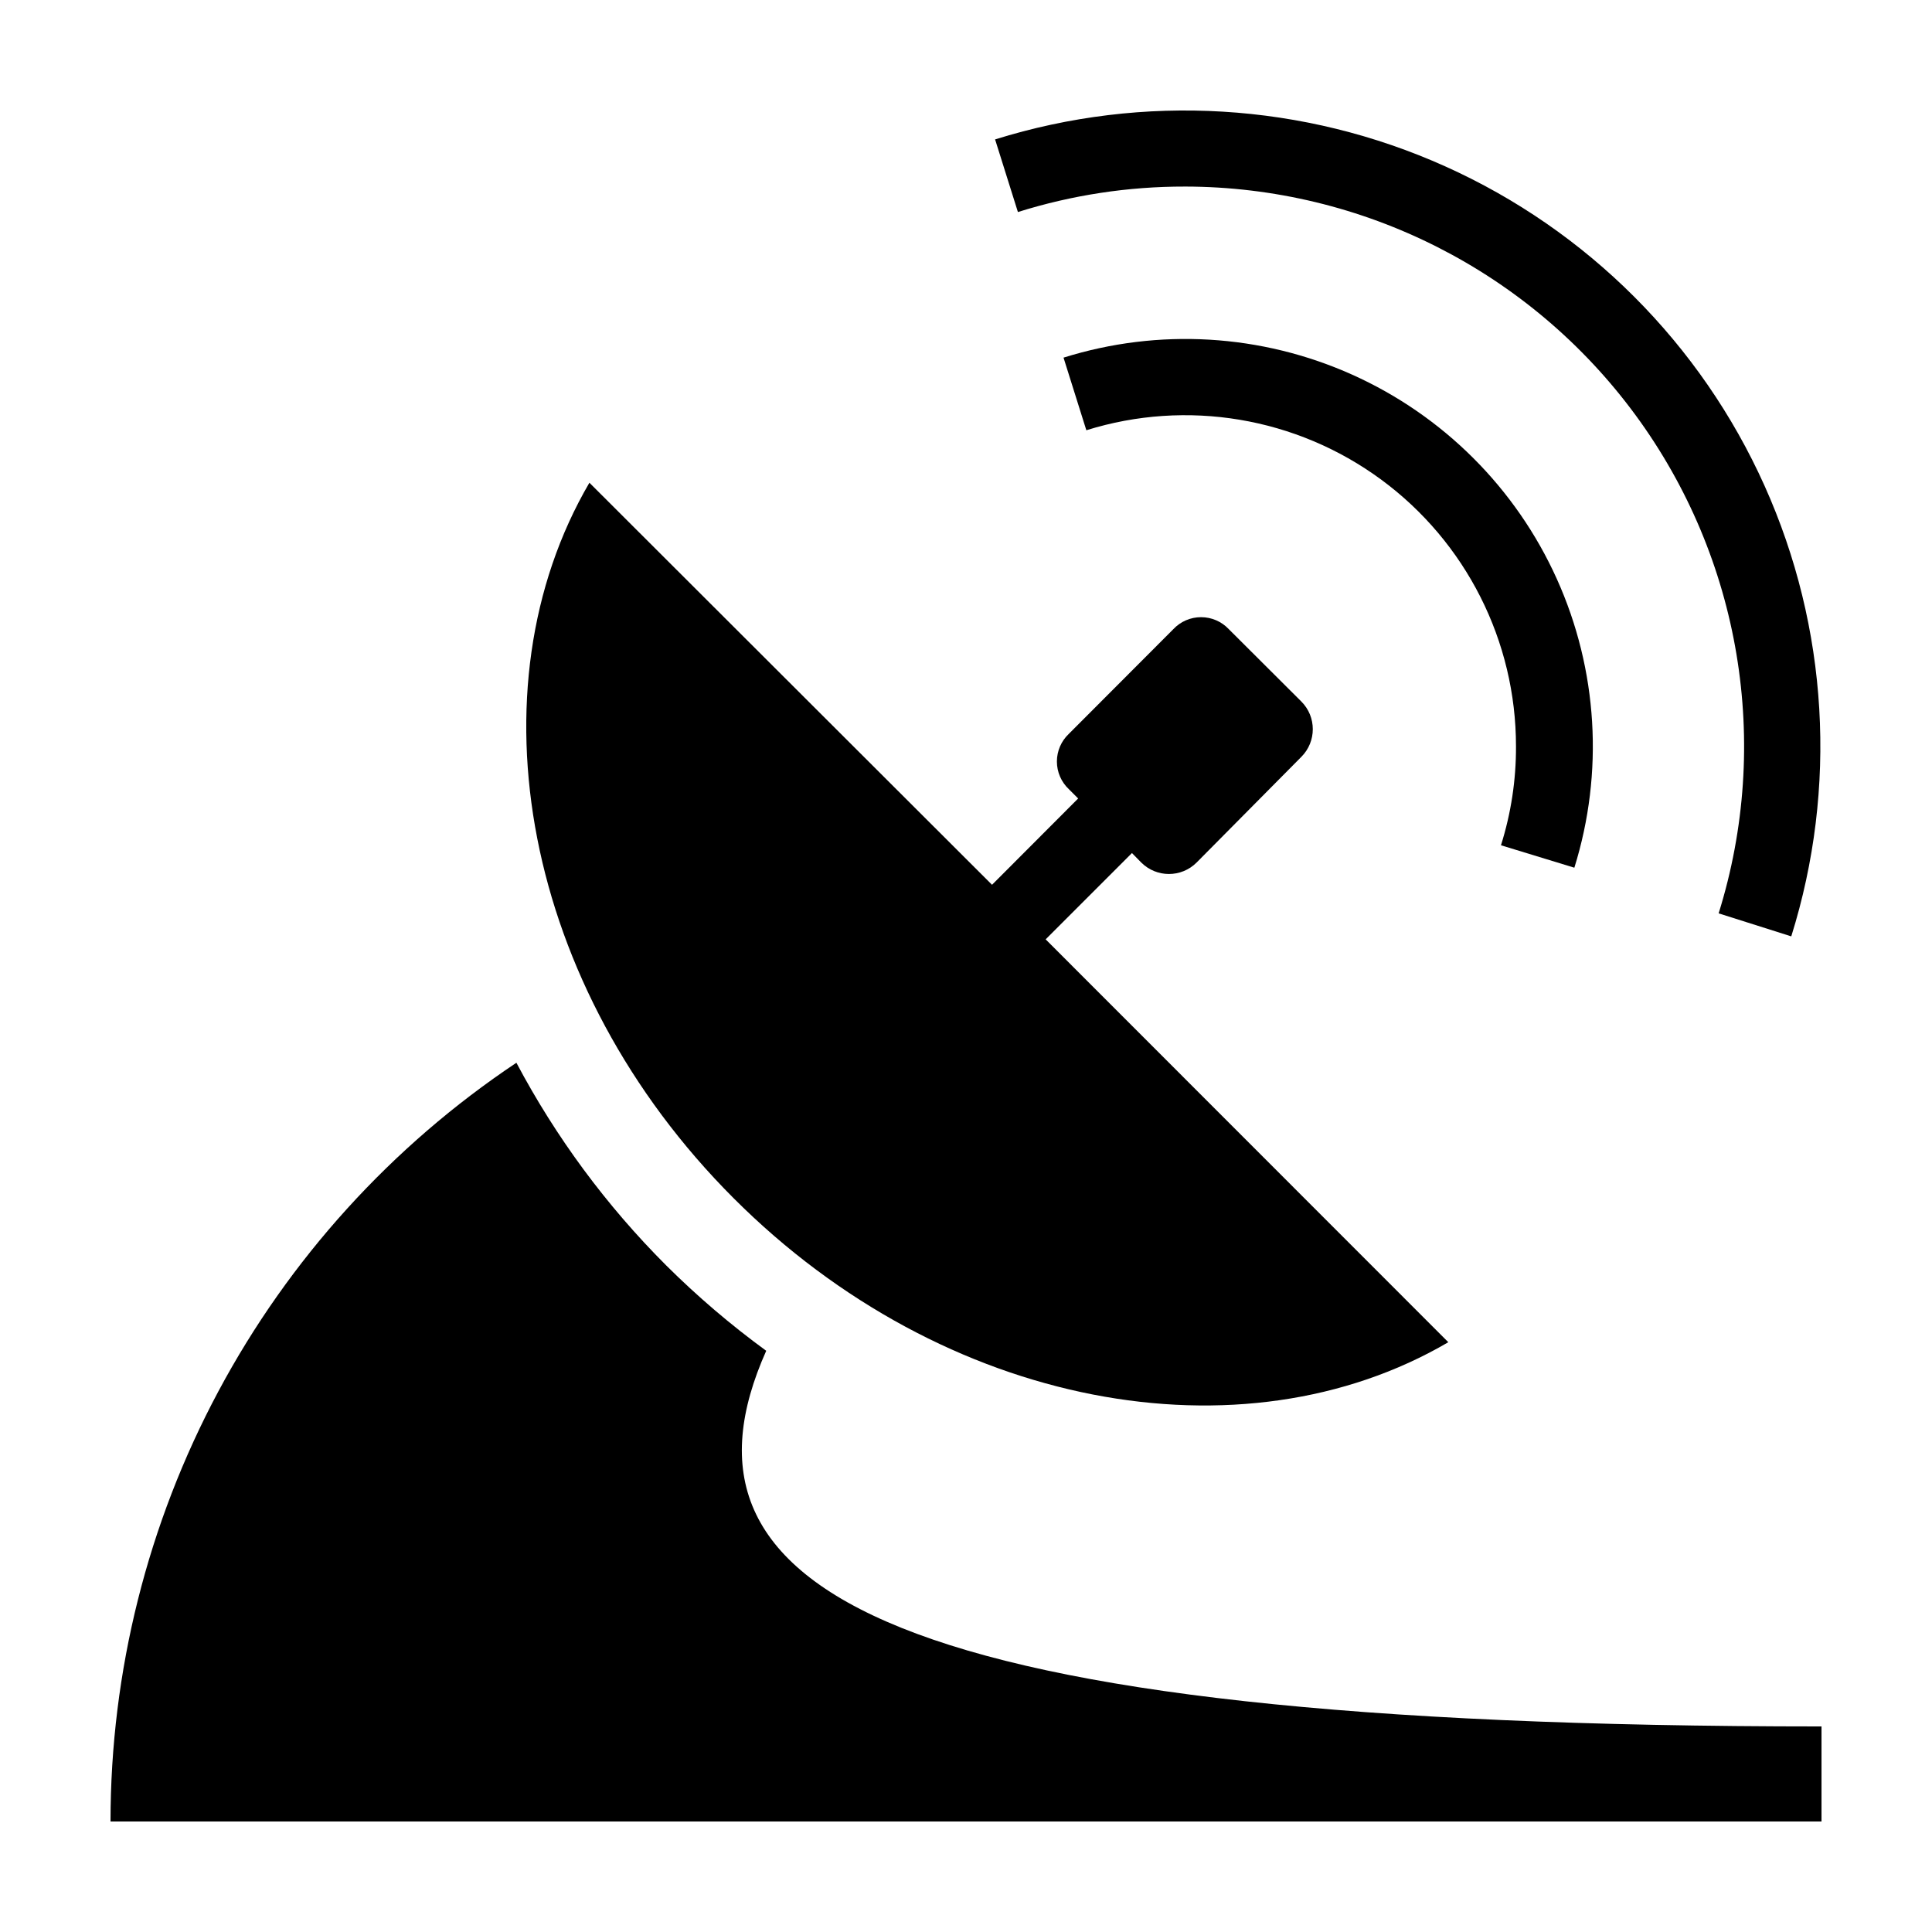
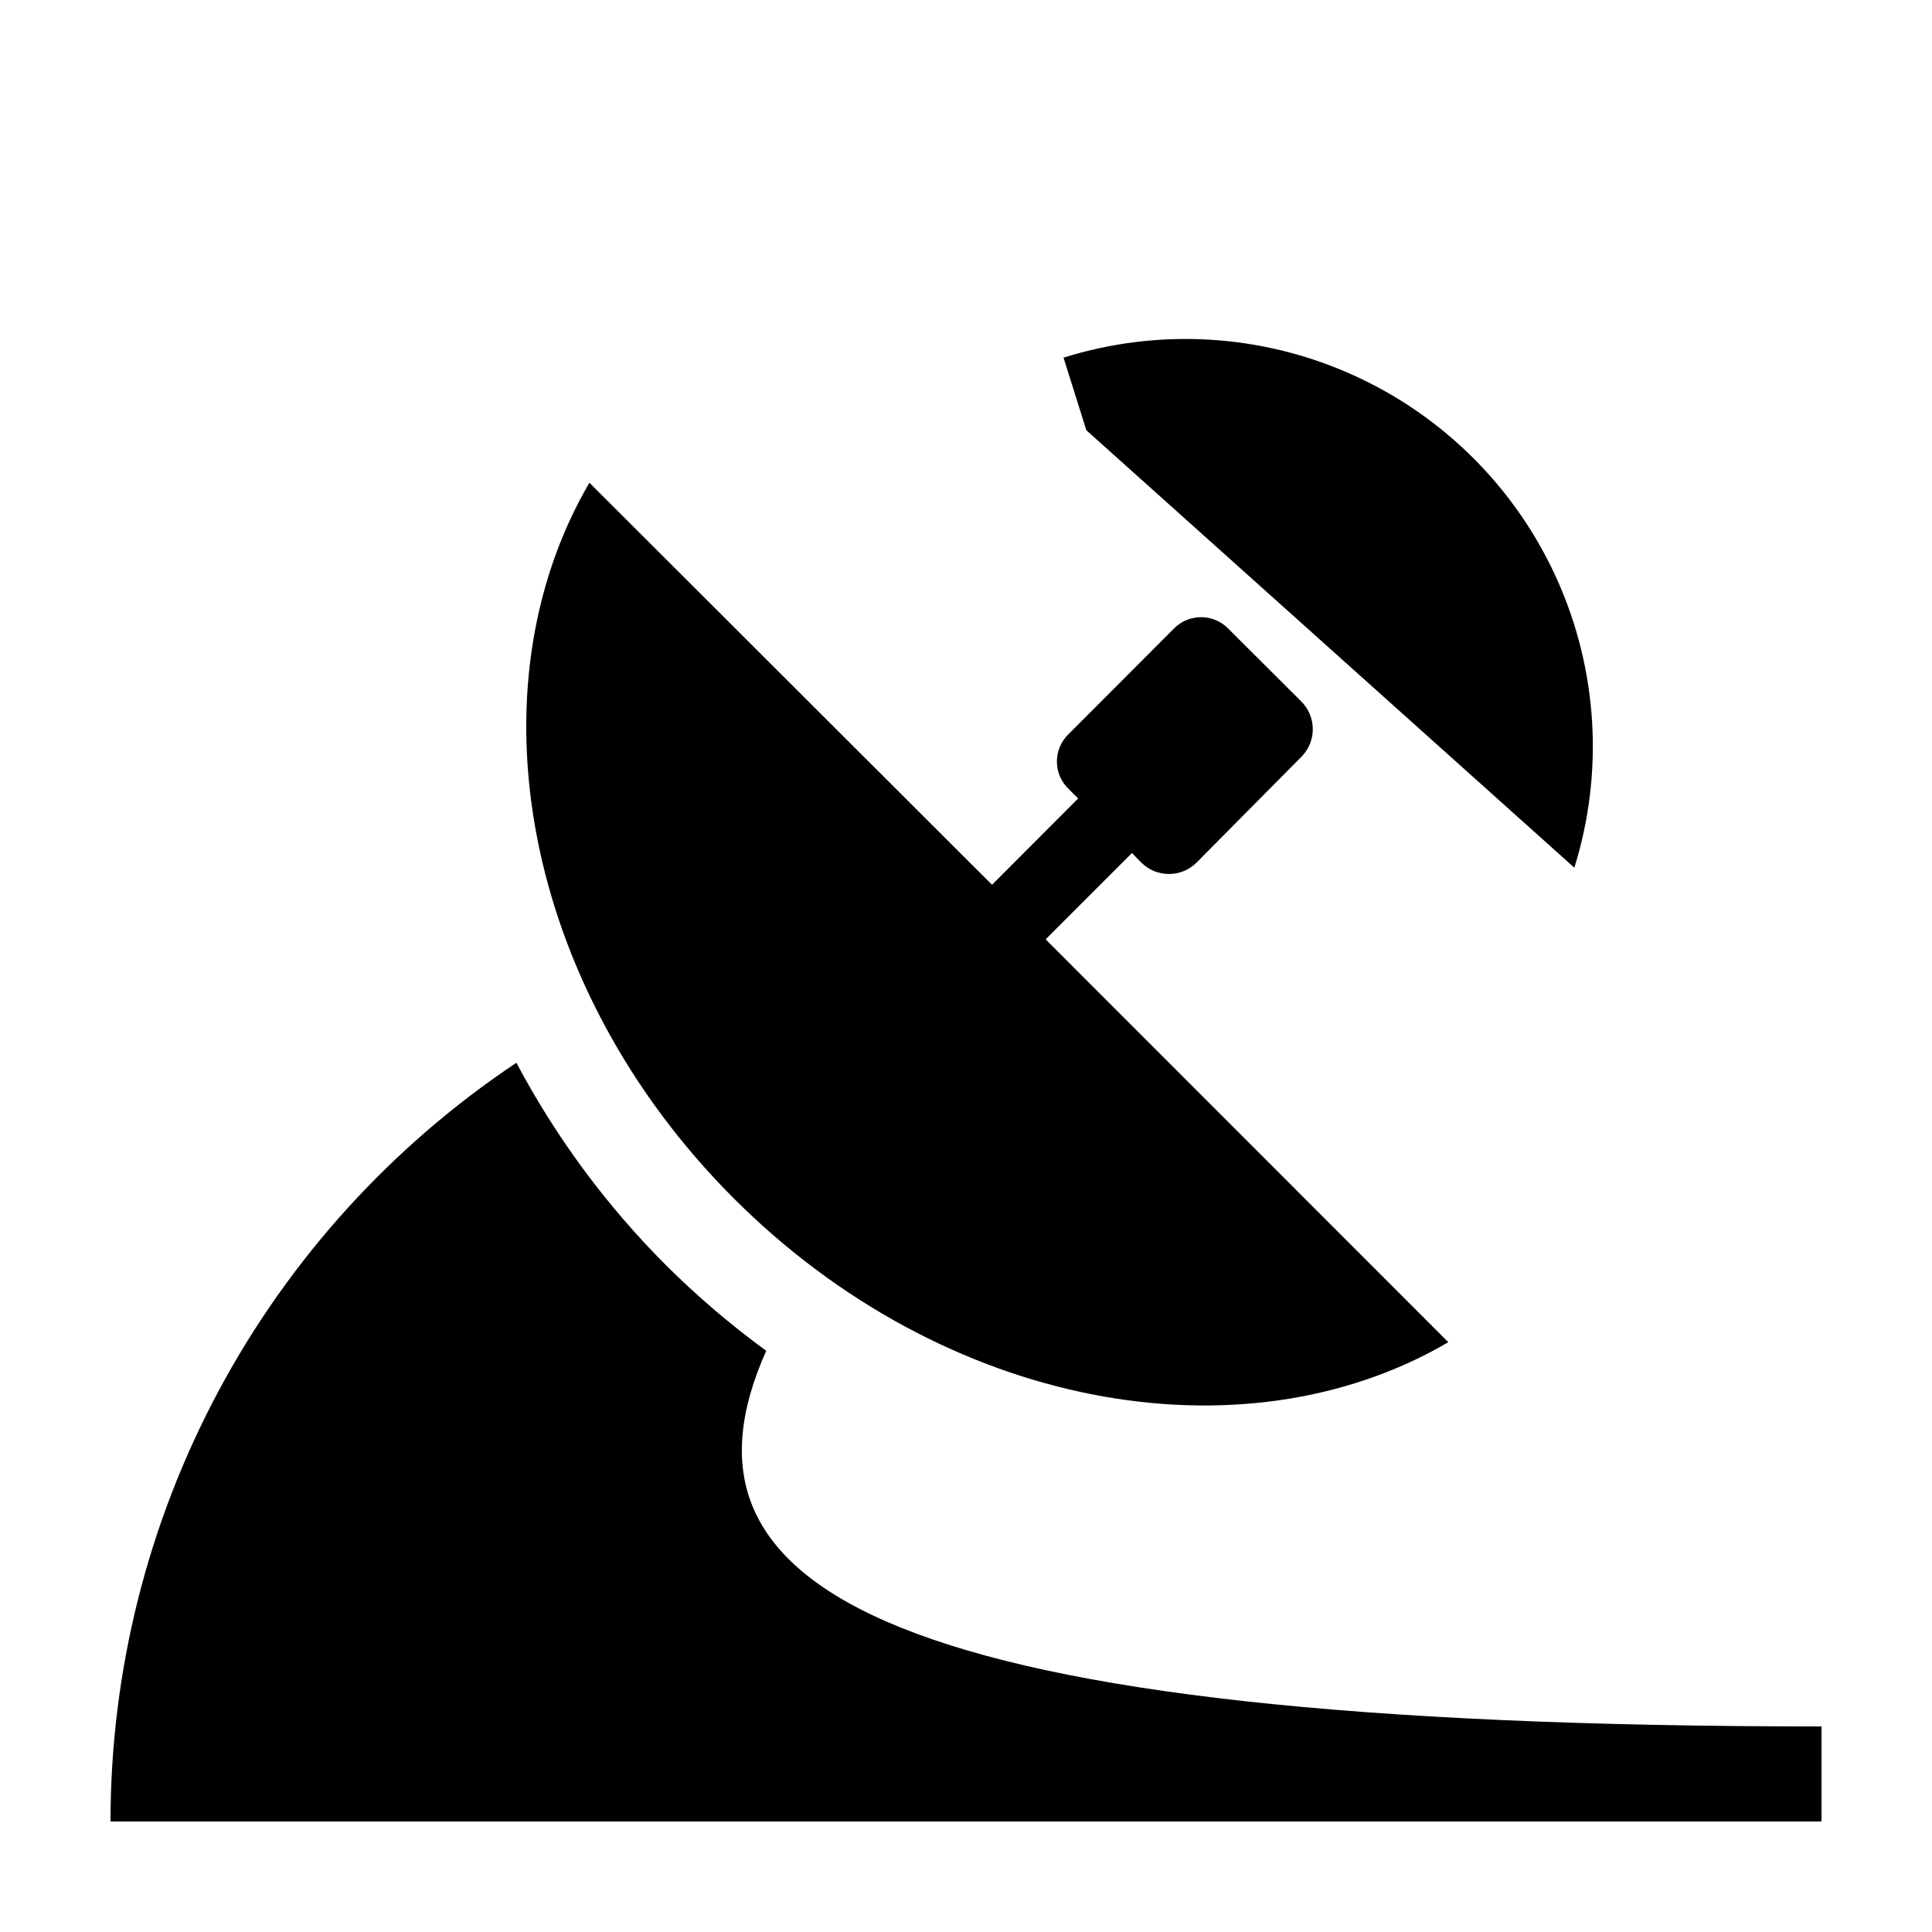
<svg xmlns="http://www.w3.org/2000/svg" fill="#000000" width="800px" height="800px" version="1.1" viewBox="144 144 512 512">
  <g>
    <path d="m527.82 499.7-106.71-106.76 22.871-22.871 2.469 2.519v-0.004c4.051 4.043 10.609 4.043 14.66 0l27.762-28.012c4.043-4.051 4.043-10.609 0-14.66l-19.246-19.195c-1.902-2.019-4.555-3.16-7.332-3.16-2.773 0-5.426 1.141-7.328 3.16l-27.711 27.762c-2.019 1.902-3.164 4.555-3.164 7.328 0 2.777 1.145 5.43 3.164 7.332l2.469 2.469-22.824 22.871-106.7-106.55c-31.891 54.562-17.684 133.66 38.188 189.58 55.871 55.926 134.87 70.133 189.43 38.191z" />
-     <path d="m458.04 193.44c47.156 0.062 91.477 22.547 119.39 60.559 27.91 38.012 36.086 87.031 22.027 132.05l19.246 6.098c12.324-39.324 9.809-81.805-7.074-119.4-16.879-37.594-46.953-67.699-84.531-84.613-37.578-16.918-80.055-19.473-119.39-7.188l6.047 19.246c14.328-4.5 29.262-6.777 44.285-6.75z" />
-     <path d="m561.22 373.95c7.863-25.211 6.215-52.426-4.633-76.504-10.848-24.074-30.141-43.34-54.234-54.152-24.09-10.812-51.312-12.418-76.508-4.516l6.047 19.246v-0.004c26.641-8.32 55.652-3.465 78.133 13.078 22.48 16.543 35.746 42.797 35.727 70.707 0.035 8.887-1.309 17.723-3.981 26.199z" />
+     <path d="m561.22 373.95c7.863-25.211 6.215-52.426-4.633-76.504-10.848-24.074-30.141-43.34-54.234-54.152-24.09-10.812-51.312-12.418-76.508-4.516l6.047 19.246v-0.004z" />
    <path d="m347.05 501.97c-9.395-6.856-18.254-14.418-26.5-22.621-15.832-15.824-29.215-33.926-39.699-53.707-33.082 22.086-60.207 51.988-78.969 87.062-18.762 35.074-28.586 74.234-28.594 114.01h453.43v-25.188c-249.13 0-307.82-36.477-279.66-99.555z" />
  </g>
</svg>